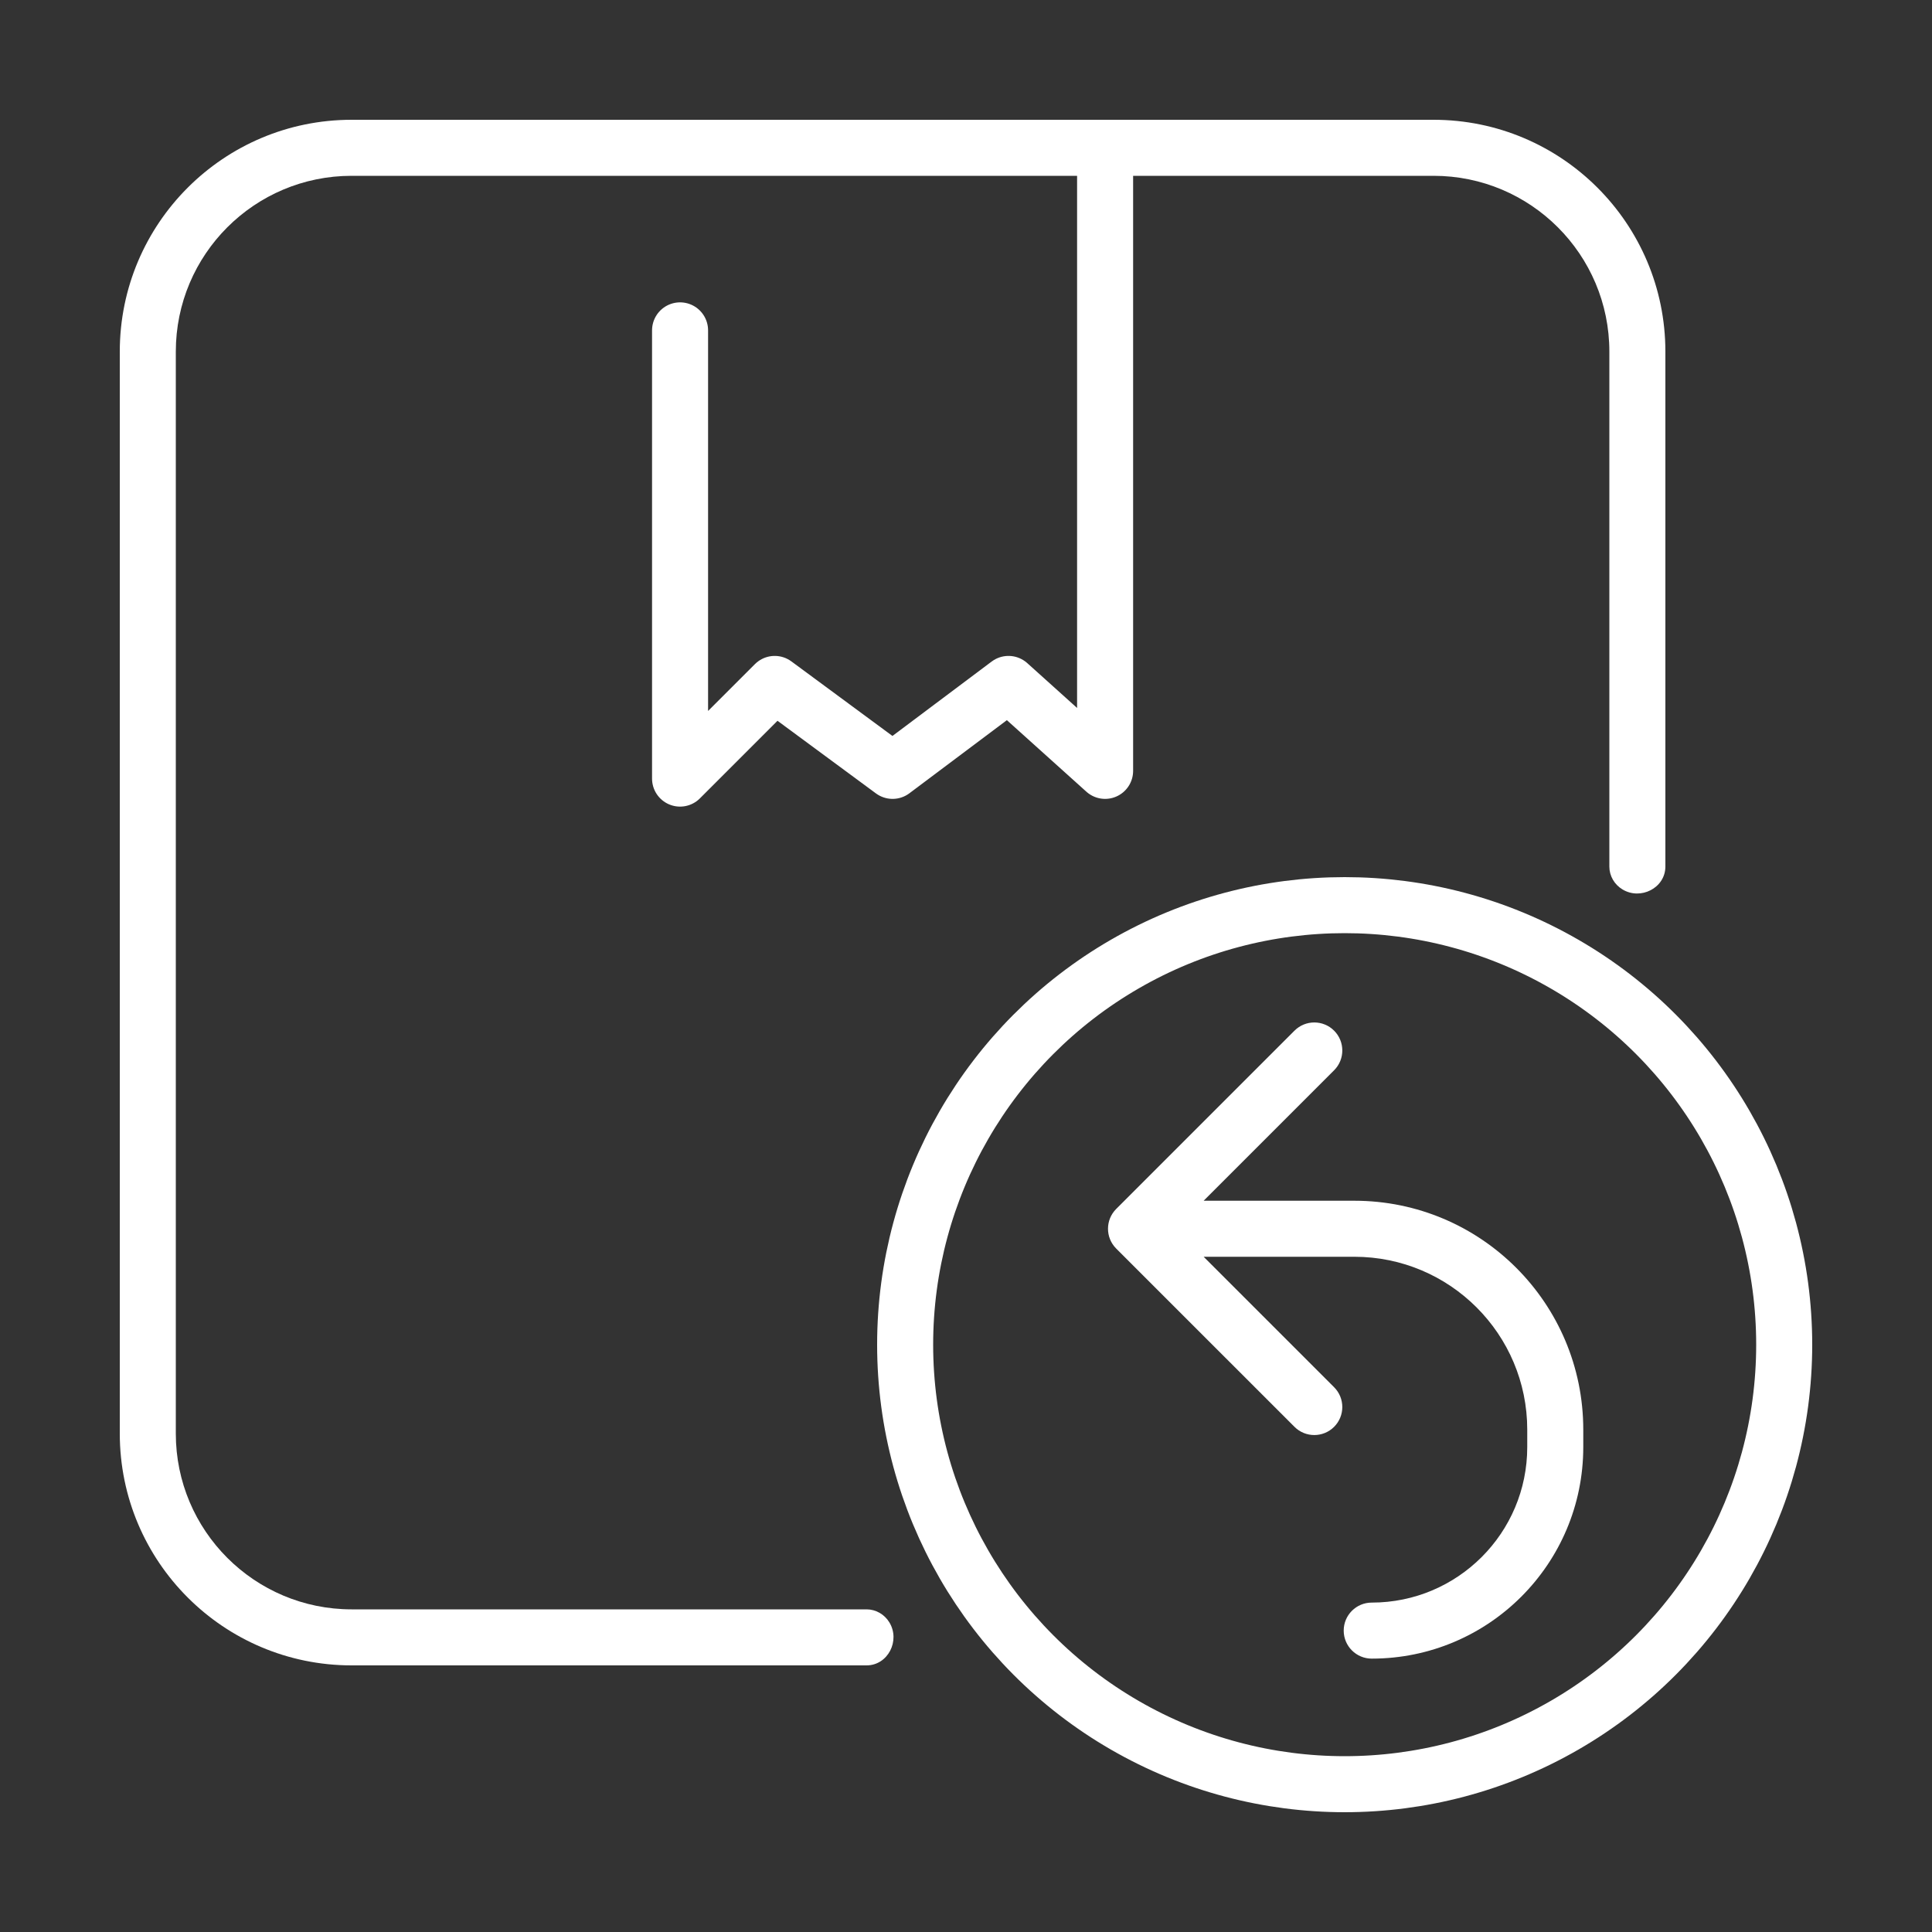
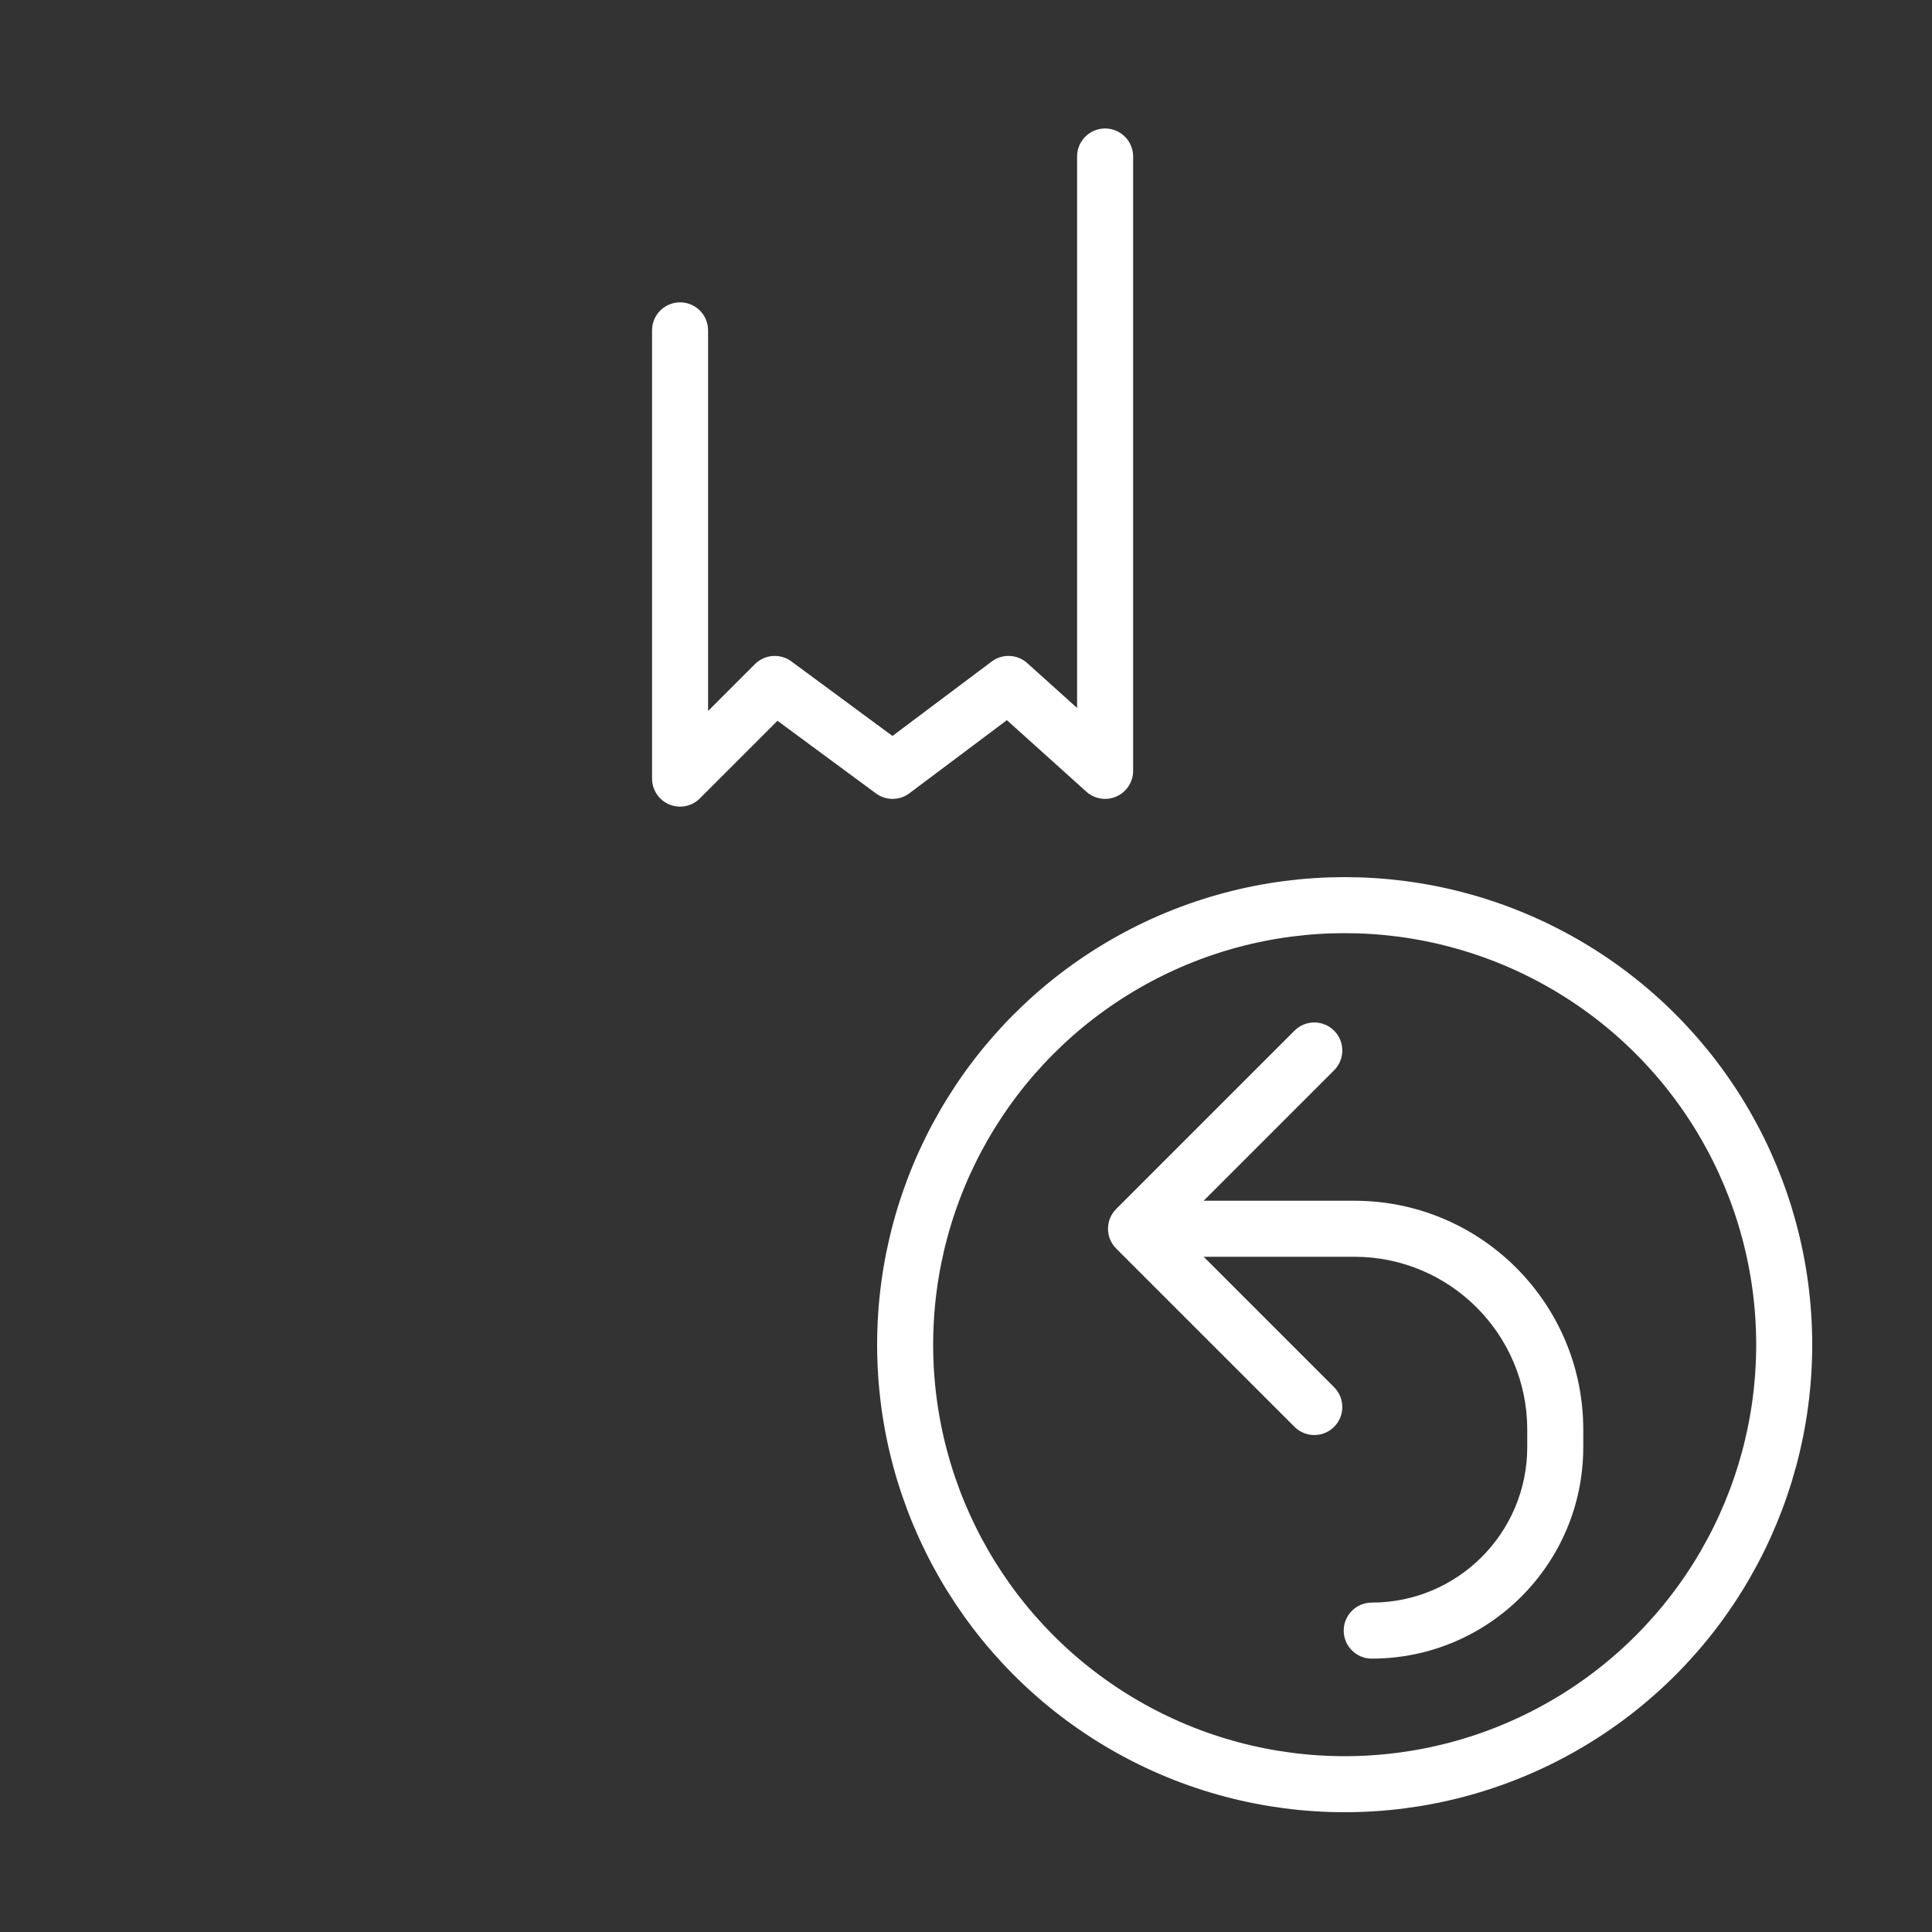
<svg xmlns="http://www.w3.org/2000/svg" fill="none" viewBox="0 0 500 500" height="500" width="500">
  <rect x="0" y="0" width="500" height="500" fill="#333333" stroke="none" />
  <path stroke-linejoin="round" stroke-linecap="round" stroke-width="14.5" stroke="white" d="M176 85.5V201.5L200.5 177L231 199.5L261 177L286 199.5V40.5" />
-   <path fill="white" d="M91 45.5H371C396.129 45.5 416.5 65.871 416.5 91V224.278C416.5 226.688 417.804 228.906 419.86 230.162V230.162C424.593 233.055 431 229.801 431 224.254V91C431 57.863 404.137 31 371 31H91C57.863 31 31 57.863 31 91V371C31 404.137 57.863 431 91 431H224.254C229.801 431 233.055 424.593 230.162 419.86V419.86C228.906 417.804 226.688 416.5 224.278 416.5H91C65.871 416.5 45.5 396.129 45.5 371V91C45.5 65.871 65.871 45.5 91 45.5Z" />
  <circle stroke-width="14.5" stroke="white" r="113.75" cy="348" cx="348" />
  <path fill="white" d="M288.873 312.873C286.042 315.705 286.042 320.295 288.873 323.127L335.012 369.265C337.843 372.097 342.434 372.097 345.265 369.265C348.097 366.434 348.097 361.843 345.265 359.012L304.253 318L345.265 276.988C348.097 274.157 348.097 269.566 345.265 266.735C342.434 263.903 337.843 263.903 335.012 266.735L288.873 312.873ZM355 414.75C350.996 414.75 347.75 417.996 347.75 422C347.75 426.004 350.996 429.25 355 429.25V414.75ZM294 325.25H350.5V310.75H294V325.25ZM395.25 370V374.5H409.75V370H395.25ZM395.25 374.5C395.25 396.729 377.229 414.75 355 414.75V429.25C385.238 429.25 409.75 404.738 409.75 374.5H395.25ZM350.5 325.25C375.215 325.25 395.25 345.285 395.25 370H409.75C409.75 337.277 383.223 310.75 350.5 310.75V325.25Z" />
</svg>